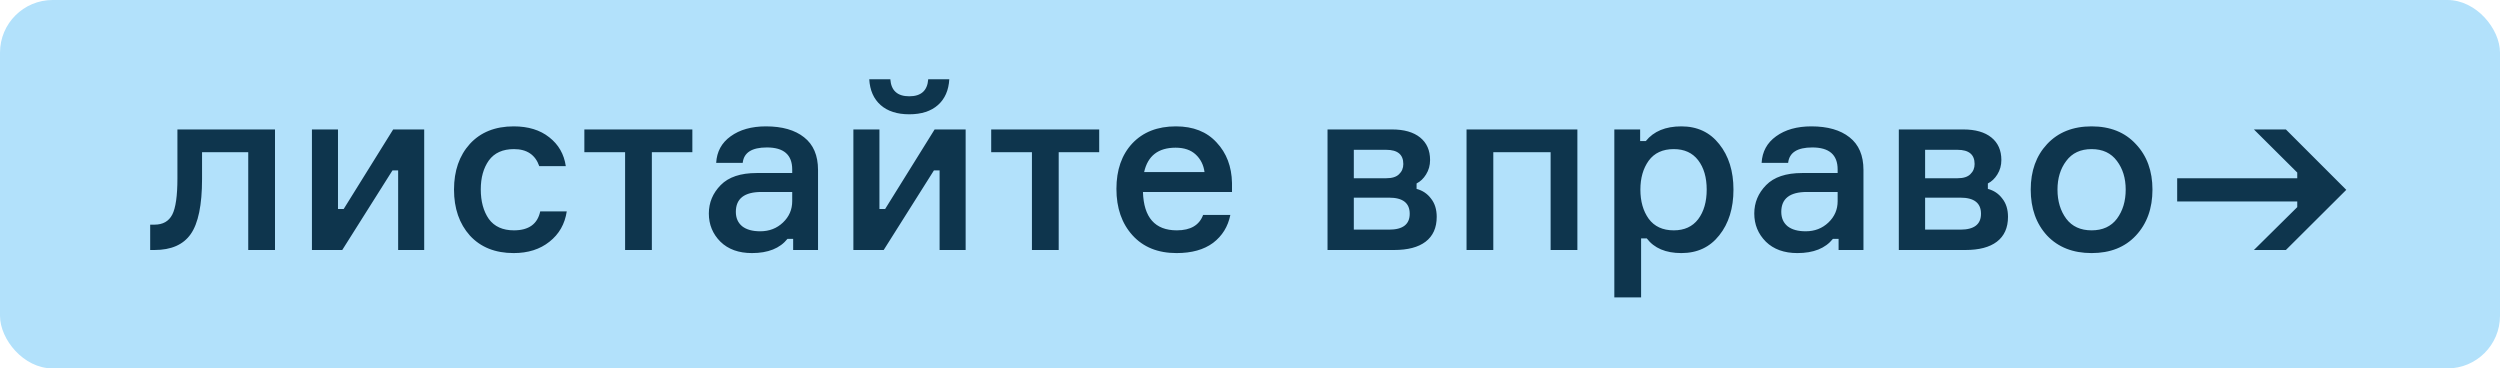
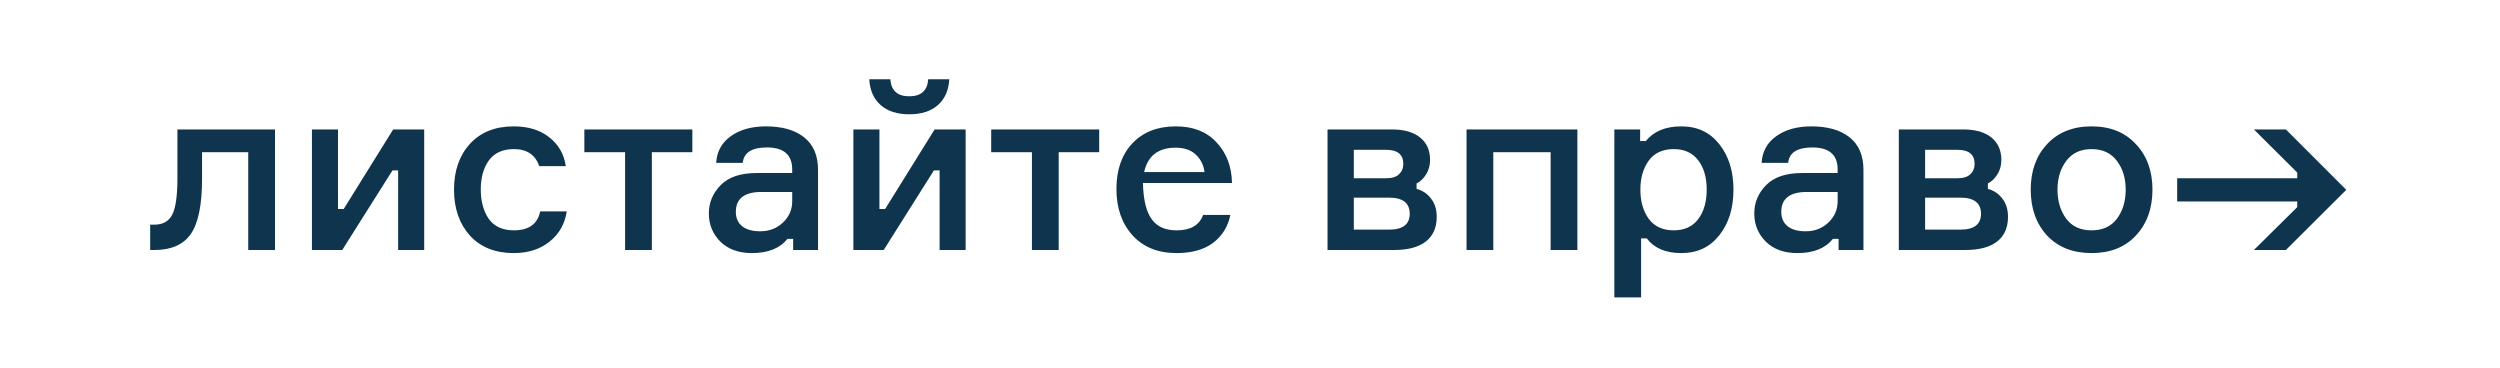
<svg xmlns="http://www.w3.org/2000/svg" width="190" height="28" viewBox="0 0 190 28" fill="none">
-   <rect width="190" height="28" rx="4" fill="#B2E1FB" />
-   <path d="M11.414 19V17.074H11.738C12.374 17.074 12.824 16.822 13.088 16.318C13.352 15.814 13.484 14.89 13.484 13.546V9.838H20.9V19H18.866V11.566H15.356V13.6C15.356 15.58 15.068 16.978 14.492 17.794C13.928 18.598 13.01 19 11.738 19H11.414ZM26.011 19H23.707V9.838H25.687V15.886H26.119L29.881 9.838H32.239V19H30.259V12.952H29.827L26.011 19ZM41.057 16.066H43.073C42.929 17.026 42.491 17.794 41.759 18.37C41.039 18.946 40.133 19.234 39.041 19.234C37.637 19.234 36.527 18.79 35.711 17.902C34.907 17.002 34.505 15.838 34.505 14.41C34.505 12.982 34.907 11.824 35.711 10.936C36.527 10.048 37.637 9.604 39.041 9.604C40.145 9.604 41.045 9.88 41.741 10.432C42.449 10.984 42.869 11.716 43.001 12.628H40.985C40.685 11.764 40.043 11.332 39.059 11.332C38.207 11.332 37.571 11.62 37.151 12.196C36.743 12.772 36.539 13.504 36.539 14.392C36.539 15.304 36.743 16.054 37.151 16.642C37.571 17.218 38.207 17.506 39.059 17.506C40.187 17.506 40.853 17.026 41.057 16.066ZM44.411 11.566V9.838H52.619V11.566H49.541V19H47.507V11.566H44.411ZM60.28 19V18.154H59.848C59.272 18.874 58.372 19.234 57.148 19.234C56.14 19.234 55.342 18.946 54.754 18.37C54.166 17.782 53.872 17.068 53.872 16.228C53.872 15.4 54.172 14.68 54.772 14.068C55.372 13.456 56.284 13.15 57.508 13.15H60.208V12.88C60.208 11.764 59.566 11.206 58.282 11.206C57.142 11.206 56.53 11.596 56.446 12.376H54.43C54.478 11.524 54.844 10.852 55.528 10.36C56.224 9.856 57.118 9.604 58.21 9.604C59.446 9.604 60.412 9.88 61.108 10.432C61.816 10.984 62.17 11.812 62.17 12.916V19H60.28ZM57.778 17.578C58.462 17.578 59.038 17.356 59.506 16.912C59.974 16.468 60.208 15.928 60.208 15.292V14.59H57.868C56.572 14.59 55.924 15.094 55.924 16.102C55.924 16.57 56.086 16.936 56.41 17.2C56.734 17.452 57.19 17.578 57.778 17.578ZM67.161 19H64.857V9.838H66.837V15.886H67.269L71.031 9.838H73.389V19H71.409V12.952H70.977L67.161 19ZM70.545 6.022H72.147C72.099 6.862 71.811 7.516 71.283 7.984C70.755 8.452 70.029 8.686 69.105 8.686C68.181 8.686 67.455 8.452 66.927 7.984C66.399 7.516 66.111 6.862 66.063 6.022H67.665C67.725 6.886 68.205 7.318 69.105 7.318C70.005 7.318 70.485 6.886 70.545 6.022ZM75.331 11.566V9.838H83.539V11.566H80.461V19H78.427V11.566H75.331ZM93.632 13.906V14.59H86.864C86.924 16.534 87.782 17.506 89.438 17.506C90.482 17.506 91.148 17.116 91.436 16.336H93.506C93.326 17.224 92.888 17.932 92.192 18.46C91.496 18.976 90.572 19.234 89.42 19.234C88.004 19.234 86.888 18.784 86.072 17.884C85.256 16.984 84.848 15.808 84.848 14.356C84.848 12.916 85.25 11.764 86.054 10.9C86.87 10.036 87.974 9.604 89.366 9.604C90.686 9.604 91.718 10.012 92.462 10.828C93.218 11.632 93.608 12.658 93.632 13.906ZM89.348 11.224C88.028 11.224 87.23 11.842 86.954 13.078H91.544C91.472 12.538 91.25 12.094 90.878 11.746C90.506 11.398 89.996 11.224 89.348 11.224ZM107.66 13.942V14.356C108.116 14.476 108.482 14.722 108.758 15.094C109.046 15.454 109.19 15.916 109.19 16.48C109.19 17.308 108.908 17.938 108.344 18.37C107.792 18.79 106.994 19 105.95 19H100.892V9.838H105.788C106.712 9.838 107.426 10.042 107.93 10.45C108.434 10.858 108.686 11.428 108.686 12.16C108.686 12.568 108.584 12.934 108.38 13.258C108.188 13.57 107.948 13.798 107.66 13.942ZM102.89 17.452H105.572C106.616 17.452 107.138 17.05 107.138 16.246C107.138 15.43 106.616 15.022 105.572 15.022H102.89V17.452ZM102.89 11.386V13.546H105.356C105.8 13.546 106.124 13.444 106.328 13.24C106.544 13.036 106.652 12.778 106.652 12.466C106.652 11.746 106.22 11.386 105.356 11.386H102.89ZM119.881 19H117.847V11.566H113.491V19H111.457V9.838H119.881V19ZM127.207 11.332C126.367 11.332 125.731 11.626 125.299 12.214C124.879 12.802 124.669 13.534 124.669 14.41C124.669 15.298 124.879 16.036 125.299 16.624C125.731 17.212 126.367 17.506 127.207 17.506C128.011 17.506 128.629 17.224 129.061 16.66C129.493 16.084 129.709 15.334 129.709 14.41C129.709 13.486 129.493 12.742 129.061 12.178C128.629 11.614 128.011 11.332 127.207 11.332ZM122.689 9.838H124.651V10.72H125.083C125.683 9.976 126.583 9.604 127.783 9.604C128.995 9.604 129.955 10.054 130.663 10.954C131.383 11.854 131.743 13.006 131.743 14.41C131.743 15.826 131.383 16.984 130.663 17.884C129.955 18.784 128.995 19.234 127.783 19.234C126.595 19.234 125.719 18.862 125.155 18.118H124.723V22.6H122.689V9.838ZM139.733 19V18.154H139.301C138.725 18.874 137.825 19.234 136.601 19.234C135.593 19.234 134.795 18.946 134.207 18.37C133.619 17.782 133.325 17.068 133.325 16.228C133.325 15.4 133.625 14.68 134.225 14.068C134.825 13.456 135.737 13.15 136.961 13.15H139.661V12.88C139.661 11.764 139.019 11.206 137.735 11.206C136.595 11.206 135.983 11.596 135.899 12.376H133.883C133.931 11.524 134.297 10.852 134.981 10.36C135.677 9.856 136.571 9.604 137.663 9.604C138.899 9.604 139.865 9.88 140.561 10.432C141.269 10.984 141.623 11.812 141.623 12.916V19H139.733ZM137.231 17.578C137.915 17.578 138.491 17.356 138.959 16.912C139.427 16.468 139.661 15.928 139.661 15.292V14.59H137.321C136.025 14.59 135.377 15.094 135.377 16.102C135.377 16.57 135.539 16.936 135.863 17.2C136.187 17.452 136.643 17.578 137.231 17.578ZM151.078 13.942V14.356C151.534 14.476 151.9 14.722 152.176 15.094C152.464 15.454 152.608 15.916 152.608 16.48C152.608 17.308 152.326 17.938 151.762 18.37C151.21 18.79 150.412 19 149.368 19H144.31V9.838H149.206C150.13 9.838 150.844 10.042 151.348 10.45C151.852 10.858 152.104 11.428 152.104 12.16C152.104 12.568 152.002 12.934 151.798 13.258C151.606 13.57 151.366 13.798 151.078 13.942ZM146.308 17.452H148.99C150.034 17.452 150.556 17.05 150.556 16.246C150.556 15.43 150.034 15.022 148.99 15.022H146.308V17.452ZM146.308 11.386V13.546H148.774C149.218 13.546 149.542 13.444 149.746 13.24C149.962 13.036 150.07 12.778 150.07 12.466C150.07 11.746 149.638 11.386 148.774 11.386H146.308ZM155.577 10.954C156.417 10.054 157.545 9.604 158.961 9.604C160.377 9.604 161.499 10.054 162.327 10.954C163.167 11.842 163.587 12.994 163.587 14.41C163.587 15.838 163.167 17.002 162.327 17.902C161.499 18.79 160.377 19.234 158.961 19.234C157.545 19.234 156.417 18.79 155.577 17.902C154.749 17.002 154.335 15.838 154.335 14.41C154.335 12.994 154.749 11.842 155.577 10.954ZM157.035 16.624C157.479 17.212 158.121 17.506 158.961 17.506C159.801 17.506 160.443 17.212 160.887 16.624C161.331 16.024 161.553 15.286 161.553 14.41C161.553 13.546 161.331 12.82 160.887 12.232C160.443 11.632 159.801 11.332 158.961 11.332C158.121 11.332 157.479 11.632 157.035 12.232C156.591 12.82 156.369 13.546 156.369 14.41C156.369 15.286 156.591 16.024 157.035 16.624ZM171.297 9.838H173.727L178.317 14.428L173.727 19H171.297L174.591 15.742V15.31H165.465V13.546H174.591V13.114L171.297 9.838Z" fill="#0E354D" />
+   <path d="M11.414 19V17.074H11.738C12.374 17.074 12.824 16.822 13.088 16.318C13.352 15.814 13.484 14.89 13.484 13.546V9.838H20.9V19H18.866V11.566H15.356V13.6C15.356 15.58 15.068 16.978 14.492 17.794C13.928 18.598 13.01 19 11.738 19H11.414ZM26.011 19H23.707V9.838H25.687V15.886H26.119L29.881 9.838H32.239V19H30.259V12.952H29.827L26.011 19ZM41.057 16.066H43.073C42.929 17.026 42.491 17.794 41.759 18.37C41.039 18.946 40.133 19.234 39.041 19.234C37.637 19.234 36.527 18.79 35.711 17.902C34.907 17.002 34.505 15.838 34.505 14.41C34.505 12.982 34.907 11.824 35.711 10.936C36.527 10.048 37.637 9.604 39.041 9.604C40.145 9.604 41.045 9.88 41.741 10.432C42.449 10.984 42.869 11.716 43.001 12.628H40.985C40.685 11.764 40.043 11.332 39.059 11.332C38.207 11.332 37.571 11.62 37.151 12.196C36.743 12.772 36.539 13.504 36.539 14.392C36.539 15.304 36.743 16.054 37.151 16.642C37.571 17.218 38.207 17.506 39.059 17.506C40.187 17.506 40.853 17.026 41.057 16.066ZM44.411 11.566V9.838H52.619V11.566H49.541V19H47.507V11.566H44.411ZM60.28 19V18.154H59.848C59.272 18.874 58.372 19.234 57.148 19.234C56.14 19.234 55.342 18.946 54.754 18.37C54.166 17.782 53.872 17.068 53.872 16.228C53.872 15.4 54.172 14.68 54.772 14.068C55.372 13.456 56.284 13.15 57.508 13.15H60.208V12.88C60.208 11.764 59.566 11.206 58.282 11.206C57.142 11.206 56.53 11.596 56.446 12.376H54.43C54.478 11.524 54.844 10.852 55.528 10.36C56.224 9.856 57.118 9.604 58.21 9.604C59.446 9.604 60.412 9.88 61.108 10.432C61.816 10.984 62.17 11.812 62.17 12.916V19H60.28ZM57.778 17.578C58.462 17.578 59.038 17.356 59.506 16.912C59.974 16.468 60.208 15.928 60.208 15.292V14.59H57.868C56.572 14.59 55.924 15.094 55.924 16.102C55.924 16.57 56.086 16.936 56.41 17.2C56.734 17.452 57.19 17.578 57.778 17.578ZM67.161 19H64.857V9.838H66.837V15.886H67.269L71.031 9.838H73.389V19H71.409V12.952H70.977L67.161 19ZM70.545 6.022H72.147C72.099 6.862 71.811 7.516 71.283 7.984C70.755 8.452 70.029 8.686 69.105 8.686C68.181 8.686 67.455 8.452 66.927 7.984C66.399 7.516 66.111 6.862 66.063 6.022H67.665C67.725 6.886 68.205 7.318 69.105 7.318C70.005 7.318 70.485 6.886 70.545 6.022ZM75.331 11.566V9.838H83.539V11.566H80.461V19H78.427V11.566H75.331ZM93.632 13.906H86.864C86.924 16.534 87.782 17.506 89.438 17.506C90.482 17.506 91.148 17.116 91.436 16.336H93.506C93.326 17.224 92.888 17.932 92.192 18.46C91.496 18.976 90.572 19.234 89.42 19.234C88.004 19.234 86.888 18.784 86.072 17.884C85.256 16.984 84.848 15.808 84.848 14.356C84.848 12.916 85.25 11.764 86.054 10.9C86.87 10.036 87.974 9.604 89.366 9.604C90.686 9.604 91.718 10.012 92.462 10.828C93.218 11.632 93.608 12.658 93.632 13.906ZM89.348 11.224C88.028 11.224 87.23 11.842 86.954 13.078H91.544C91.472 12.538 91.25 12.094 90.878 11.746C90.506 11.398 89.996 11.224 89.348 11.224ZM107.66 13.942V14.356C108.116 14.476 108.482 14.722 108.758 15.094C109.046 15.454 109.19 15.916 109.19 16.48C109.19 17.308 108.908 17.938 108.344 18.37C107.792 18.79 106.994 19 105.95 19H100.892V9.838H105.788C106.712 9.838 107.426 10.042 107.93 10.45C108.434 10.858 108.686 11.428 108.686 12.16C108.686 12.568 108.584 12.934 108.38 13.258C108.188 13.57 107.948 13.798 107.66 13.942ZM102.89 17.452H105.572C106.616 17.452 107.138 17.05 107.138 16.246C107.138 15.43 106.616 15.022 105.572 15.022H102.89V17.452ZM102.89 11.386V13.546H105.356C105.8 13.546 106.124 13.444 106.328 13.24C106.544 13.036 106.652 12.778 106.652 12.466C106.652 11.746 106.22 11.386 105.356 11.386H102.89ZM119.881 19H117.847V11.566H113.491V19H111.457V9.838H119.881V19ZM127.207 11.332C126.367 11.332 125.731 11.626 125.299 12.214C124.879 12.802 124.669 13.534 124.669 14.41C124.669 15.298 124.879 16.036 125.299 16.624C125.731 17.212 126.367 17.506 127.207 17.506C128.011 17.506 128.629 17.224 129.061 16.66C129.493 16.084 129.709 15.334 129.709 14.41C129.709 13.486 129.493 12.742 129.061 12.178C128.629 11.614 128.011 11.332 127.207 11.332ZM122.689 9.838H124.651V10.72H125.083C125.683 9.976 126.583 9.604 127.783 9.604C128.995 9.604 129.955 10.054 130.663 10.954C131.383 11.854 131.743 13.006 131.743 14.41C131.743 15.826 131.383 16.984 130.663 17.884C129.955 18.784 128.995 19.234 127.783 19.234C126.595 19.234 125.719 18.862 125.155 18.118H124.723V22.6H122.689V9.838ZM139.733 19V18.154H139.301C138.725 18.874 137.825 19.234 136.601 19.234C135.593 19.234 134.795 18.946 134.207 18.37C133.619 17.782 133.325 17.068 133.325 16.228C133.325 15.4 133.625 14.68 134.225 14.068C134.825 13.456 135.737 13.15 136.961 13.15H139.661V12.88C139.661 11.764 139.019 11.206 137.735 11.206C136.595 11.206 135.983 11.596 135.899 12.376H133.883C133.931 11.524 134.297 10.852 134.981 10.36C135.677 9.856 136.571 9.604 137.663 9.604C138.899 9.604 139.865 9.88 140.561 10.432C141.269 10.984 141.623 11.812 141.623 12.916V19H139.733ZM137.231 17.578C137.915 17.578 138.491 17.356 138.959 16.912C139.427 16.468 139.661 15.928 139.661 15.292V14.59H137.321C136.025 14.59 135.377 15.094 135.377 16.102C135.377 16.57 135.539 16.936 135.863 17.2C136.187 17.452 136.643 17.578 137.231 17.578ZM151.078 13.942V14.356C151.534 14.476 151.9 14.722 152.176 15.094C152.464 15.454 152.608 15.916 152.608 16.48C152.608 17.308 152.326 17.938 151.762 18.37C151.21 18.79 150.412 19 149.368 19H144.31V9.838H149.206C150.13 9.838 150.844 10.042 151.348 10.45C151.852 10.858 152.104 11.428 152.104 12.16C152.104 12.568 152.002 12.934 151.798 13.258C151.606 13.57 151.366 13.798 151.078 13.942ZM146.308 17.452H148.99C150.034 17.452 150.556 17.05 150.556 16.246C150.556 15.43 150.034 15.022 148.99 15.022H146.308V17.452ZM146.308 11.386V13.546H148.774C149.218 13.546 149.542 13.444 149.746 13.24C149.962 13.036 150.07 12.778 150.07 12.466C150.07 11.746 149.638 11.386 148.774 11.386H146.308ZM155.577 10.954C156.417 10.054 157.545 9.604 158.961 9.604C160.377 9.604 161.499 10.054 162.327 10.954C163.167 11.842 163.587 12.994 163.587 14.41C163.587 15.838 163.167 17.002 162.327 17.902C161.499 18.79 160.377 19.234 158.961 19.234C157.545 19.234 156.417 18.79 155.577 17.902C154.749 17.002 154.335 15.838 154.335 14.41C154.335 12.994 154.749 11.842 155.577 10.954ZM157.035 16.624C157.479 17.212 158.121 17.506 158.961 17.506C159.801 17.506 160.443 17.212 160.887 16.624C161.331 16.024 161.553 15.286 161.553 14.41C161.553 13.546 161.331 12.82 160.887 12.232C160.443 11.632 159.801 11.332 158.961 11.332C158.121 11.332 157.479 11.632 157.035 12.232C156.591 12.82 156.369 13.546 156.369 14.41C156.369 15.286 156.591 16.024 157.035 16.624ZM171.297 9.838H173.727L178.317 14.428L173.727 19H171.297L174.591 15.742V15.31H165.465V13.546H174.591V13.114L171.297 9.838Z" fill="#0E354D" />
</svg>